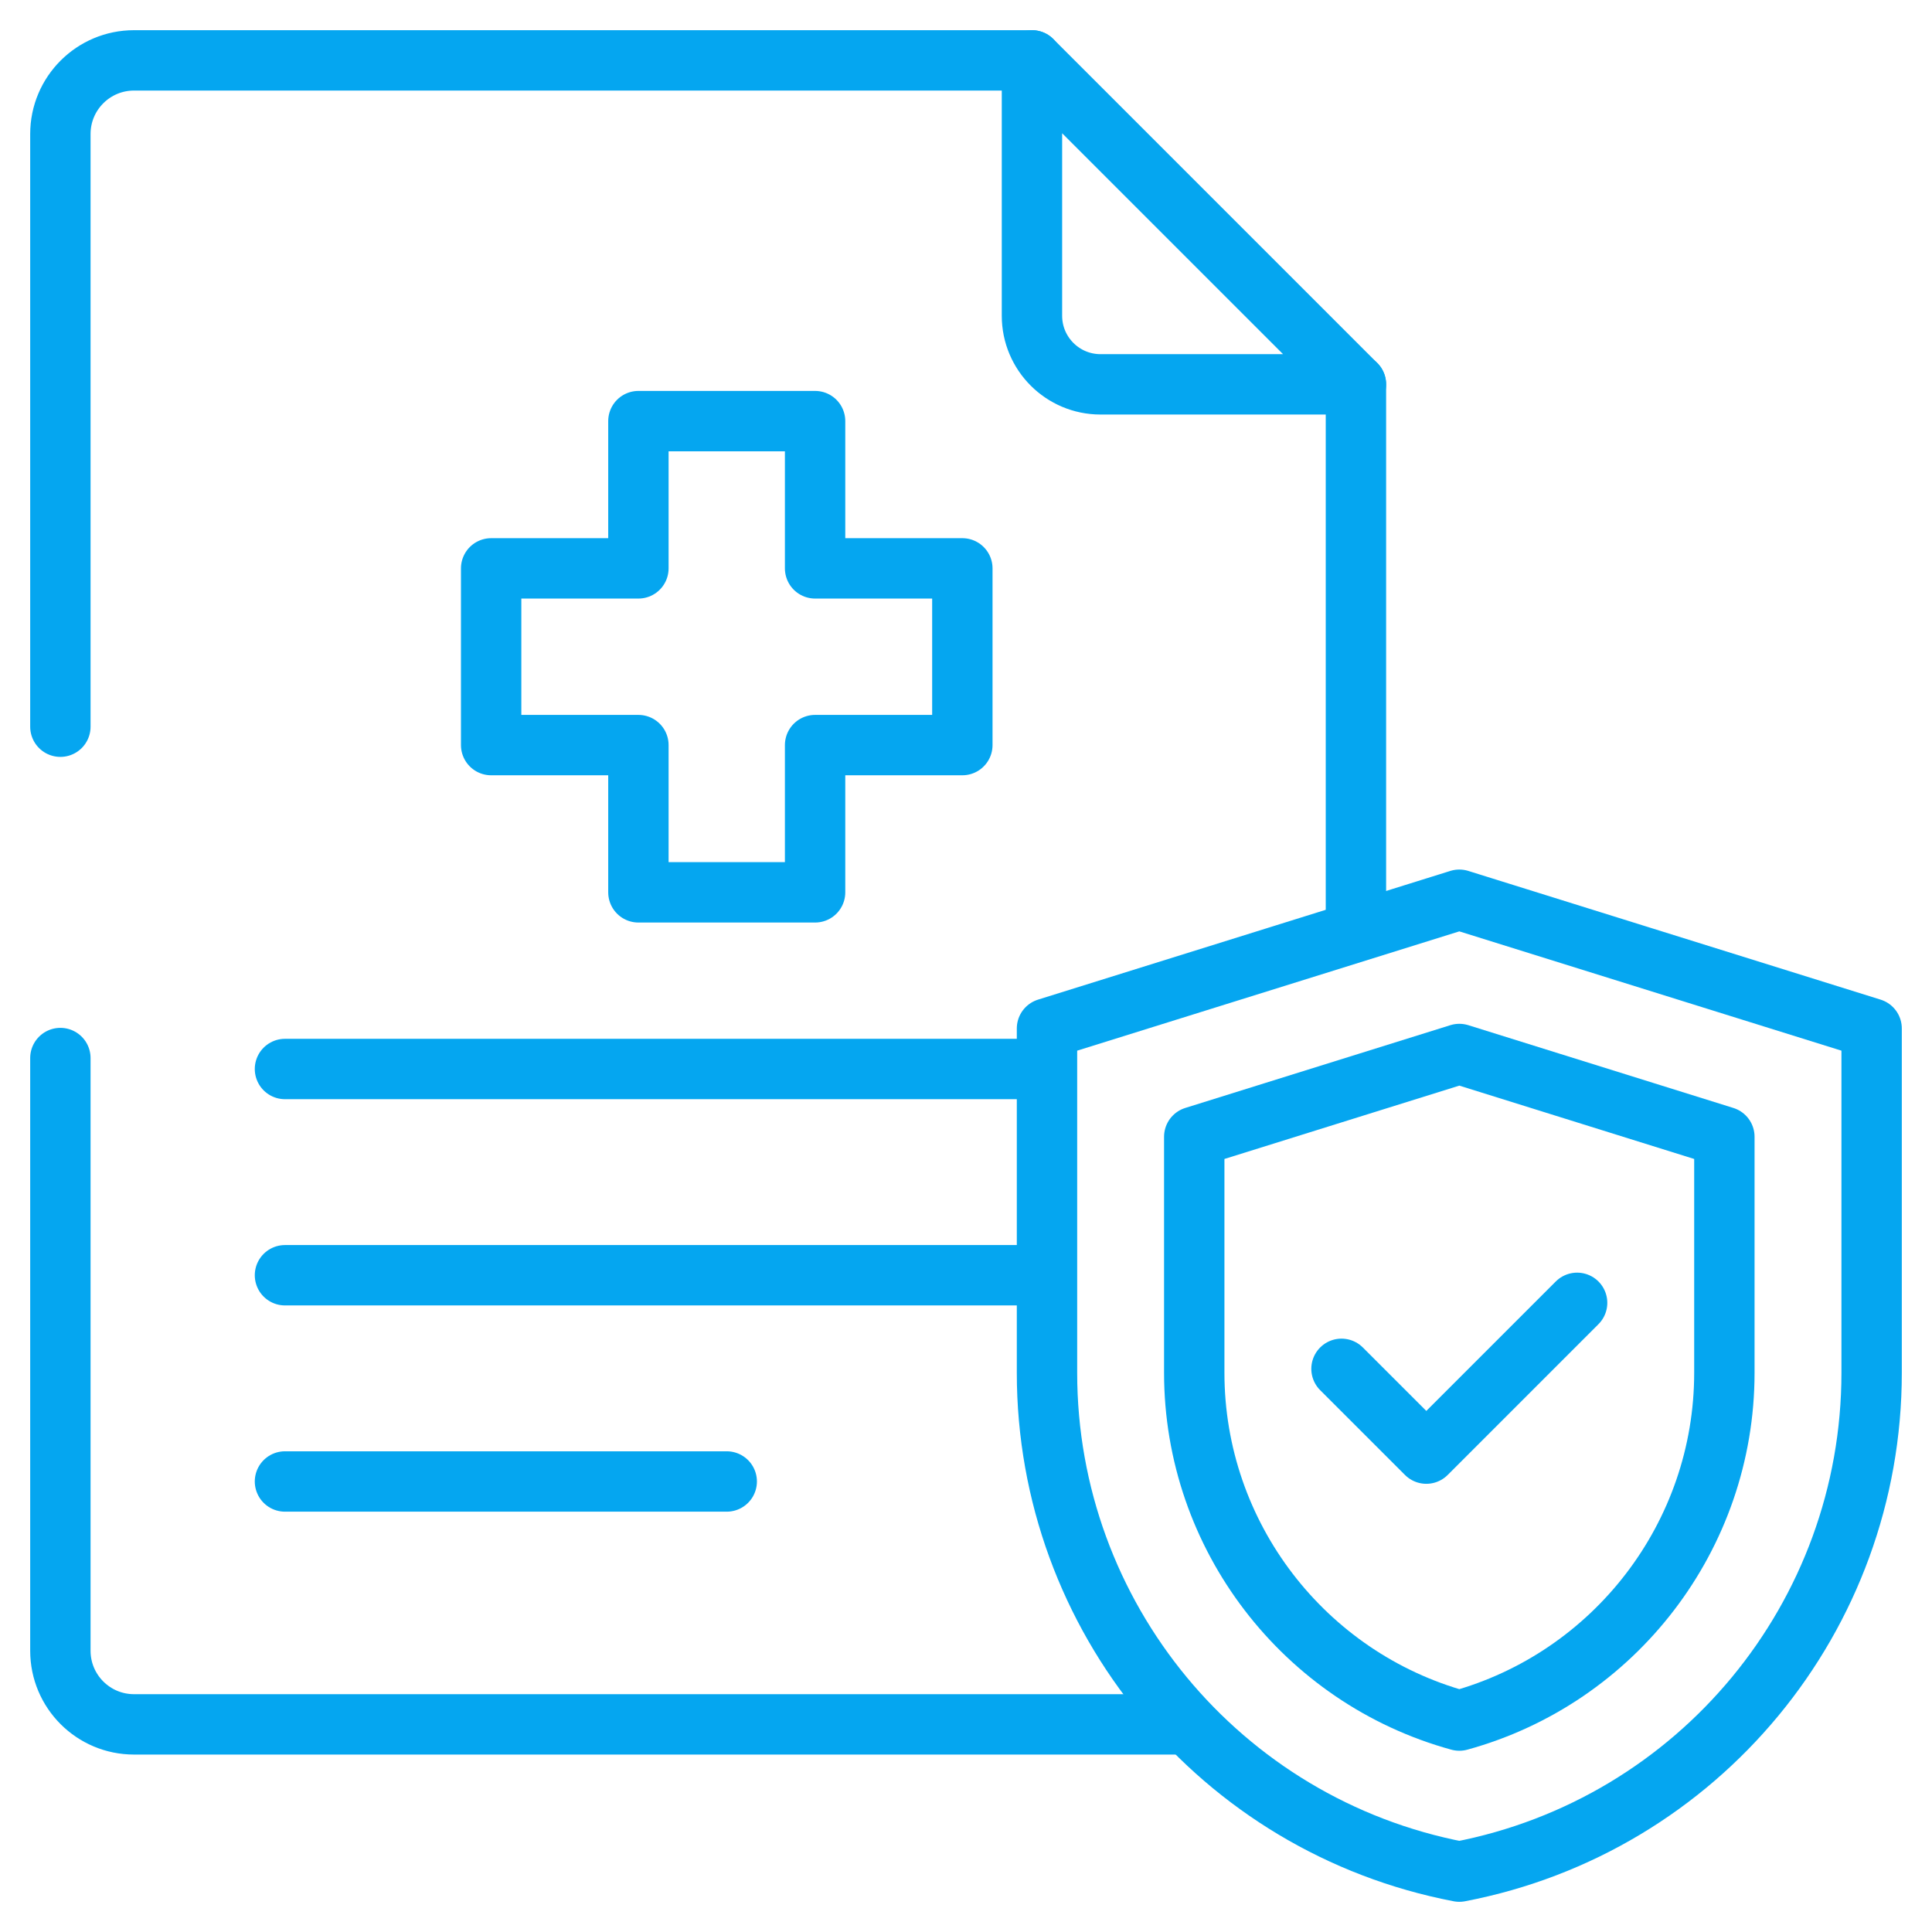
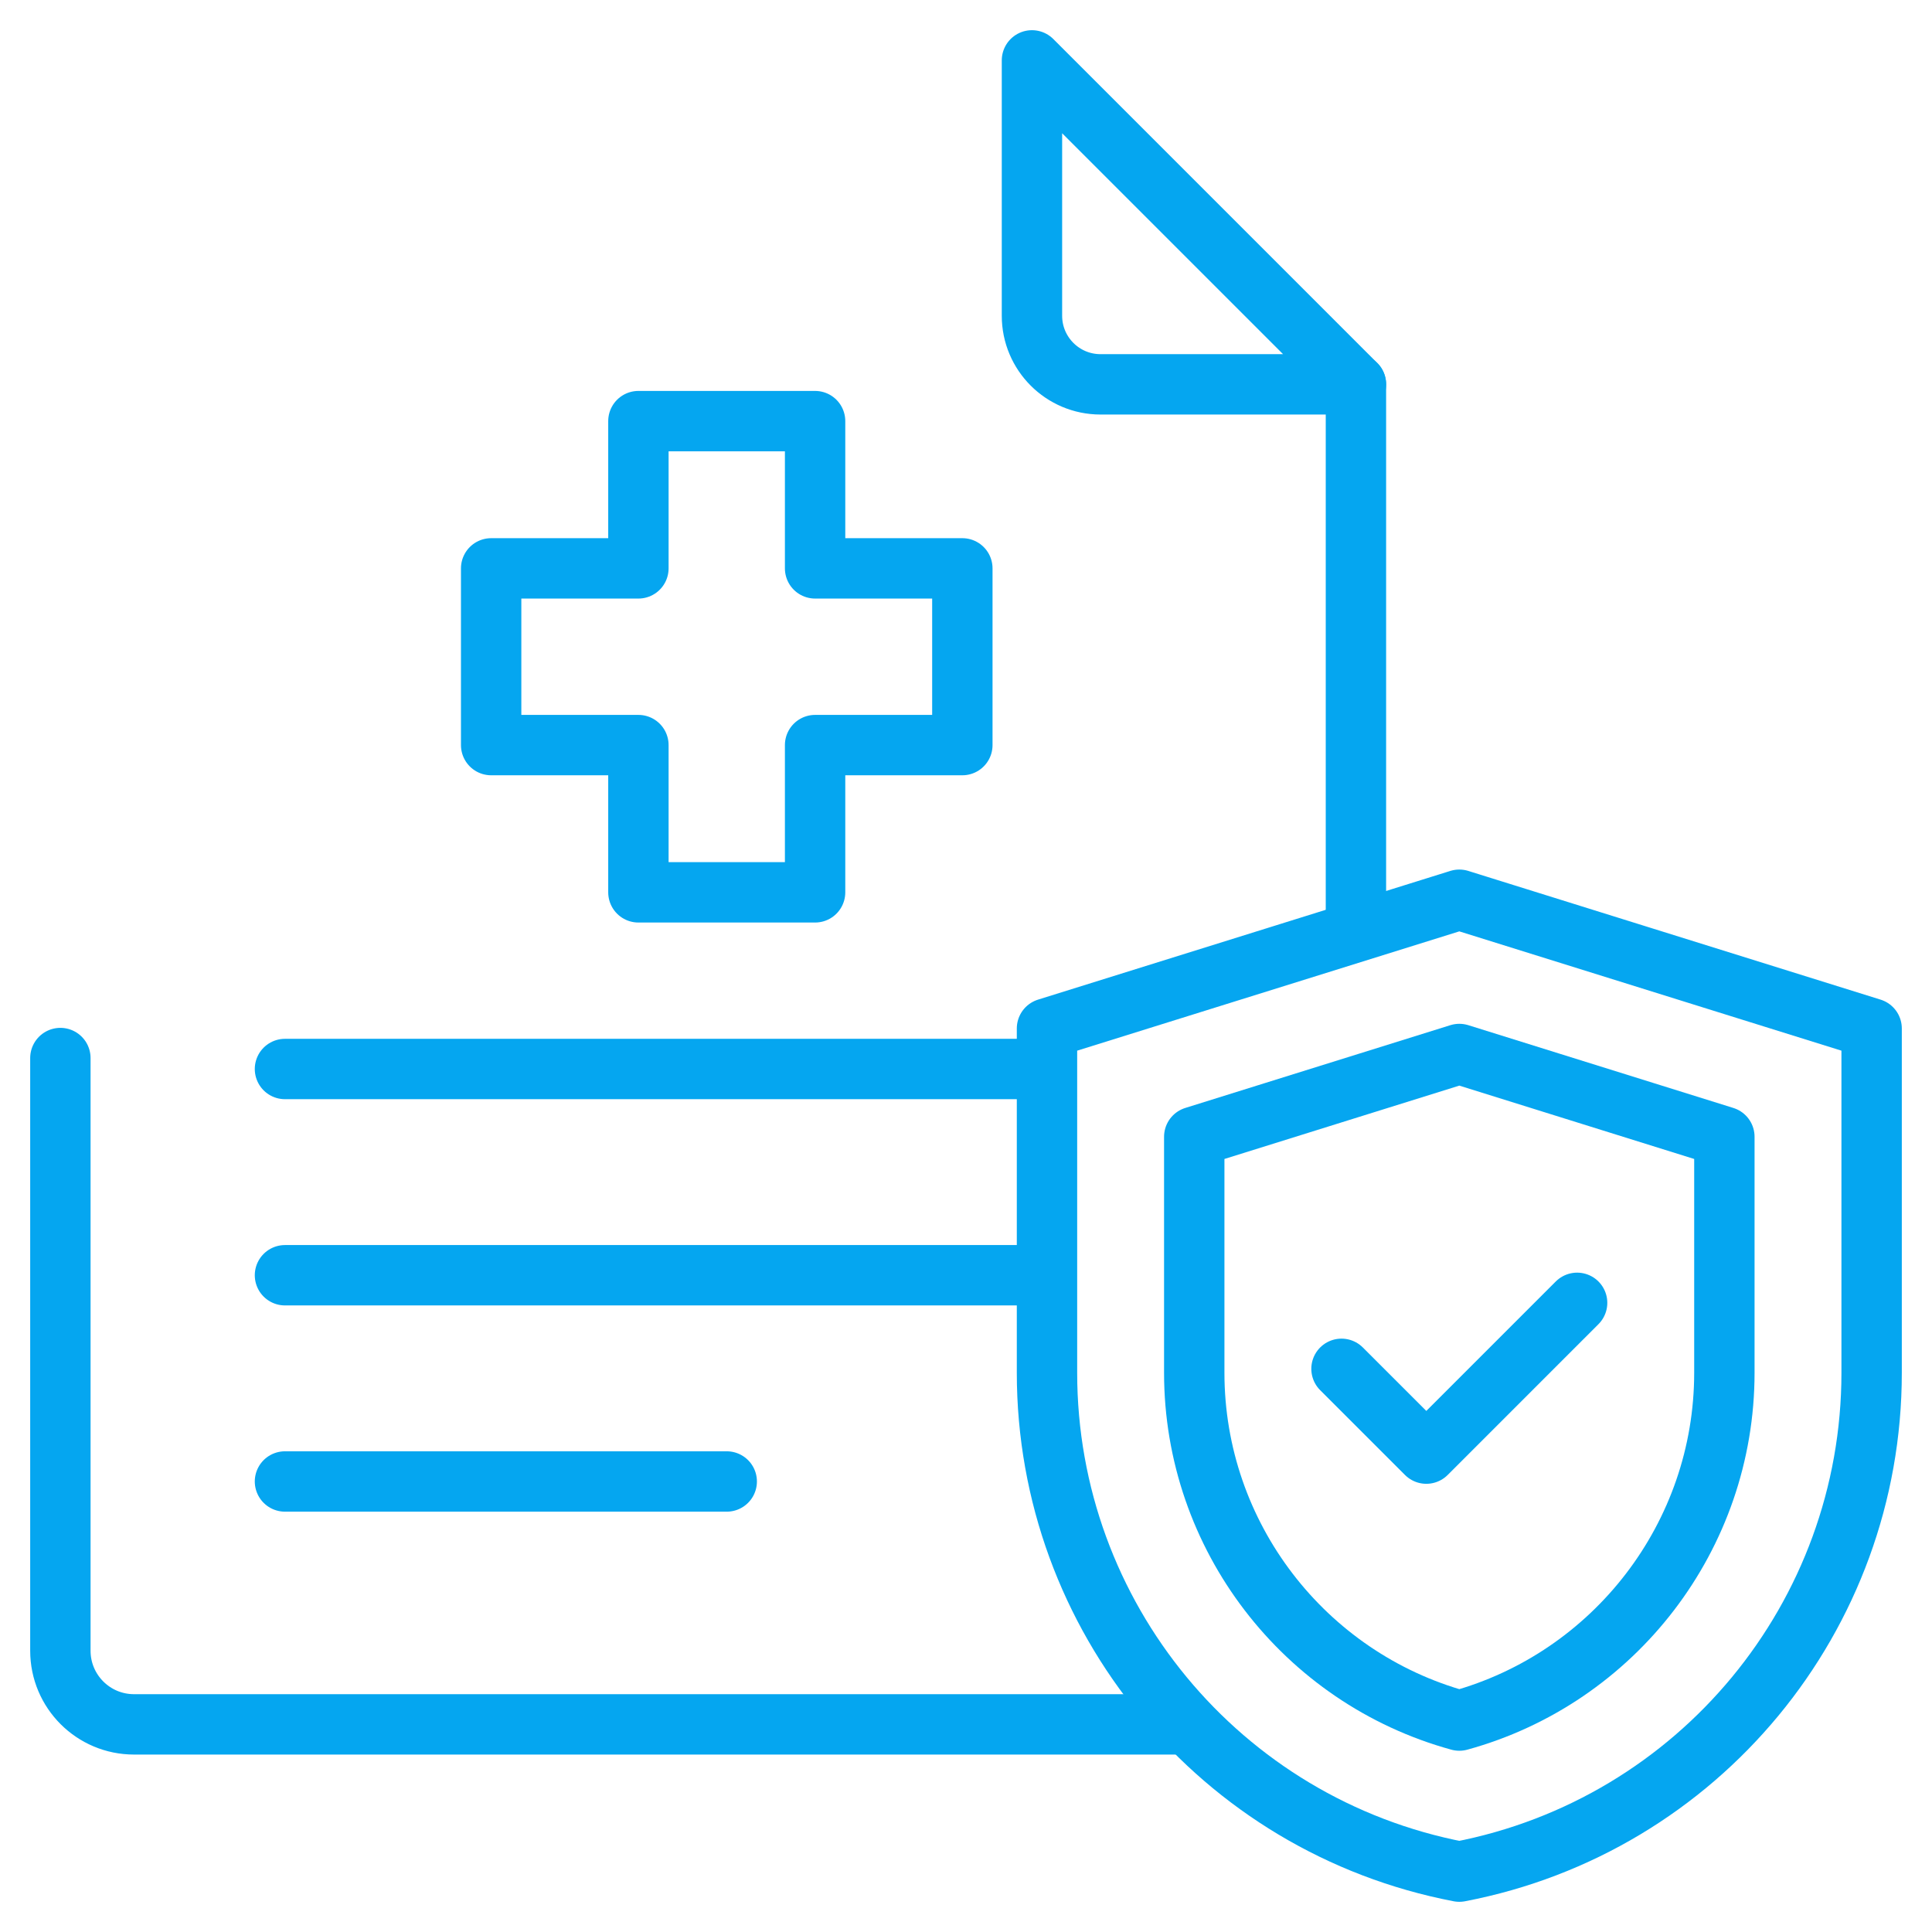
<svg xmlns="http://www.w3.org/2000/svg" width="64" height="64" viewBox="0 0 64 64" fill="none">
  <path d="M44.917 30.658V12.732" stroke="#05A6F0" stroke-width="2" stroke-miterlimit="10" stroke-linecap="round" stroke-linejoin="round" />
  <path d="M2 35.049V54.683C2 56.03 3.092 57.122 4.439 57.122H39.012" stroke="#05A6F0" stroke-width="2" stroke-miterlimit="10" stroke-linecap="round" stroke-linejoin="round" />
-   <path d="M34.185 2H4.439C3.092 2 2 3.092 2 4.439V24.073" stroke="#05A6F0" stroke-width="2" stroke-miterlimit="10" stroke-linecap="round" stroke-linejoin="round" />
  <path d="M44.917 12.732L34.185 2V10.46C34.185 11.715 35.202 12.732 36.456 12.732H44.917Z" stroke="#05A6F0" stroke-width="2" stroke-miterlimit="10" stroke-linecap="round" stroke-linejoin="round" />
  <path d="M34.185 35.412H9.44" stroke="#05A6F0" stroke-width="2" stroke-miterlimit="10" stroke-linecap="round" stroke-linejoin="round" />
  <path d="M34.185 42.244H9.44" stroke="#05A6F0" stroke-width="2" stroke-miterlimit="10" stroke-linecap="round" stroke-linejoin="round" />
  <path d="M24.074 49.076H9.44" stroke="#05A6F0" stroke-width="2" stroke-miterlimit="10" stroke-linecap="round" stroke-linejoin="round" />
  <path d="M48.341 29.805L62 34.069V45.475C62 53.547 56.269 60.481 48.342 62C40.414 60.481 34.683 53.547 34.683 45.475V34.069L48.342 29.805" stroke="#05A6F0" stroke-width="2" stroke-miterlimit="10" stroke-linecap="round" stroke-linejoin="round" />
  <path d="M39.561 37.657V45.475C39.561 50.881 43.201 55.584 48.342 56.996C53.482 55.584 57.122 50.881 57.122 45.475V37.657L48.342 34.915L39.561 37.657Z" stroke="#05A6F0" stroke-width="2" stroke-miterlimit="10" stroke-linecap="round" stroke-linejoin="round" />
  <path d="M44.439 45.344L47.249 48.153L52.244 43.158" stroke="#05A6F0" stroke-width="2" stroke-miterlimit="10" stroke-linecap="round" stroke-linejoin="round" />
  <path d="M31.879 18.828H27.001V13.95H21.148V18.828H16.27V24.682H21.148V29.56H27.001V24.682H31.879V18.828Z" stroke="#05A6F0" stroke-width="2" stroke-miterlimit="10" stroke-linecap="round" stroke-linejoin="round" />
</svg>